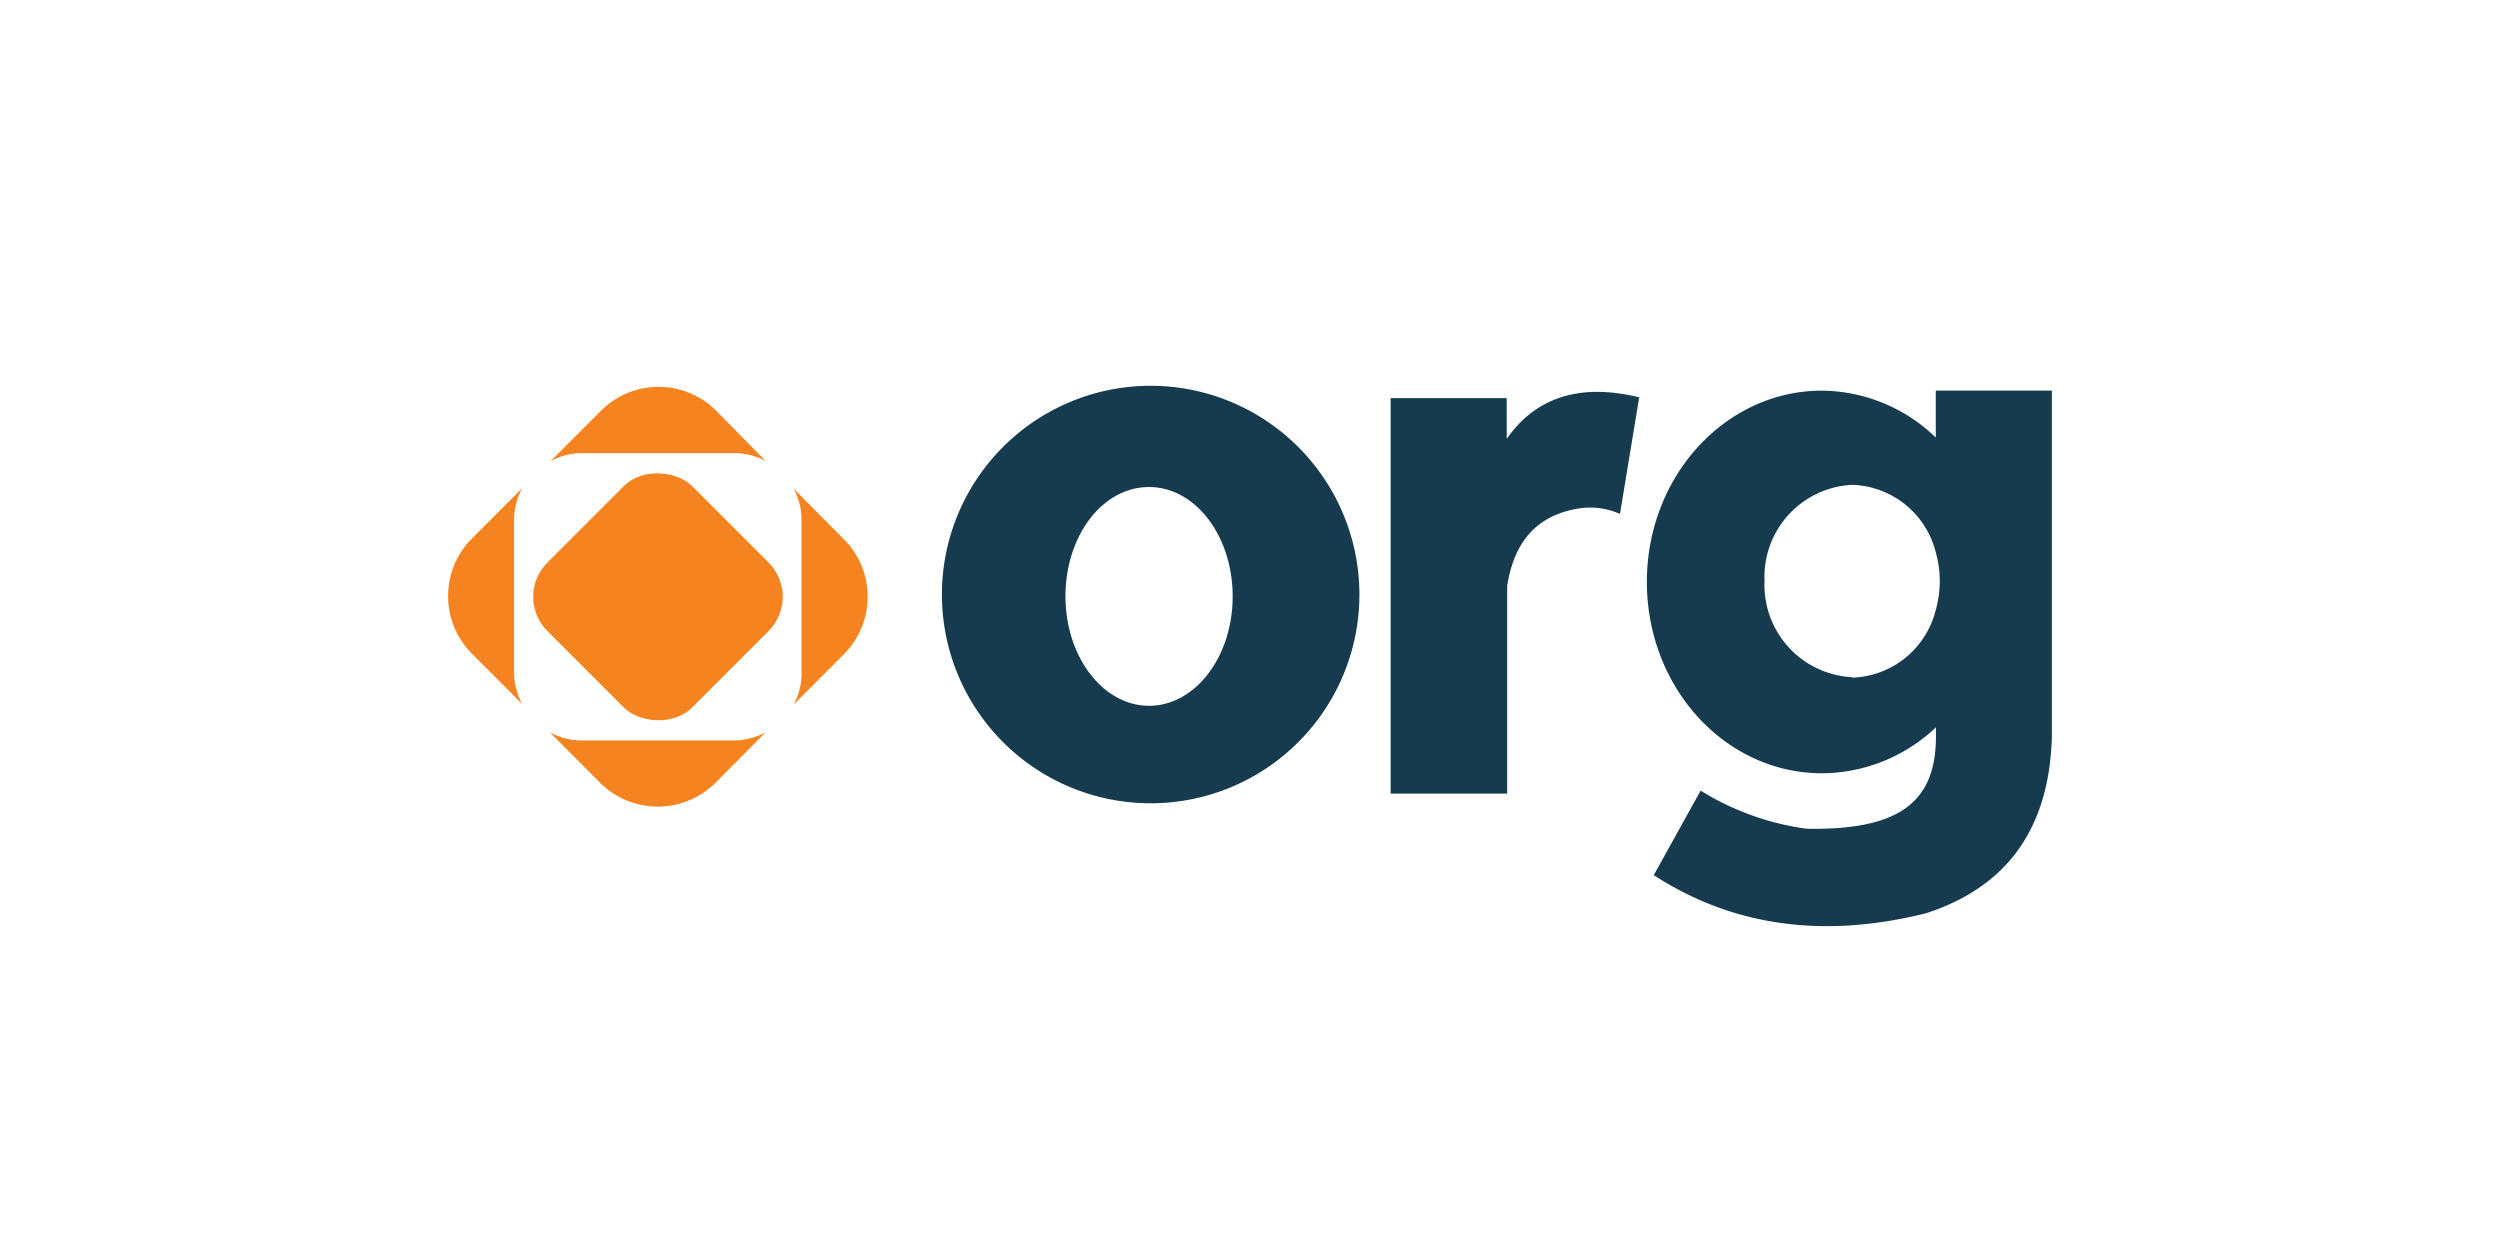
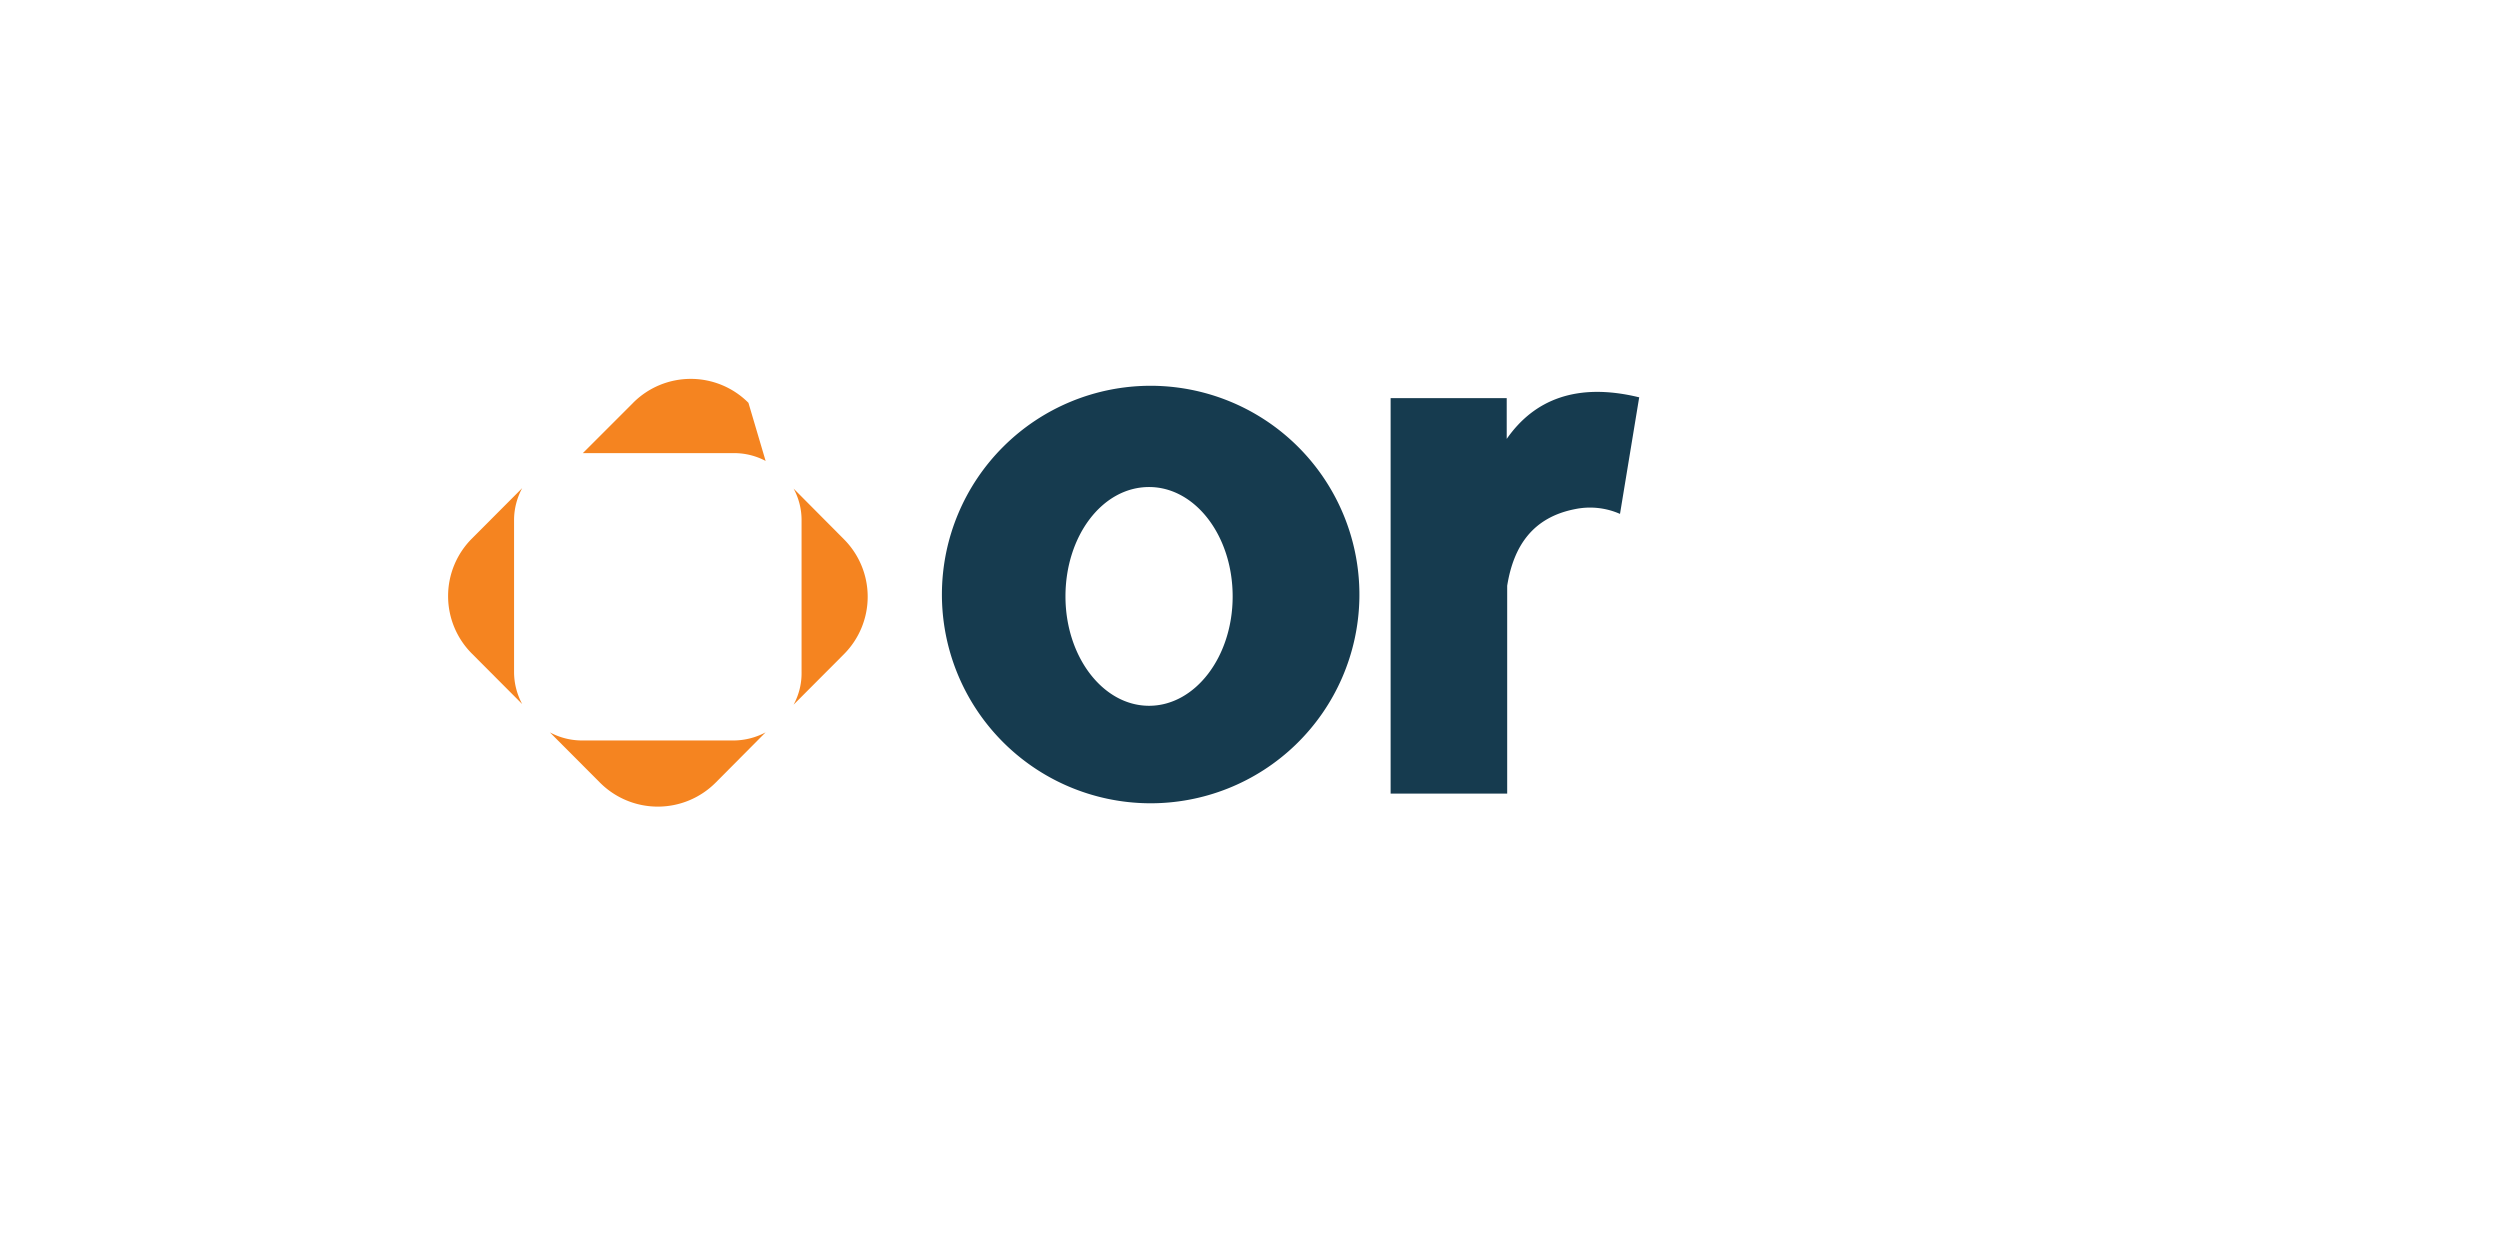
<svg xmlns="http://www.w3.org/2000/svg" id="Layer_1" data-name="Layer 1" viewBox="0 0 160 80">
  <defs>
    <style>.cls-1{fill:#f58420;}.cls-2{fill:#163b4f;}</style>
  </defs>
  <title>dotorg</title>
  <g id="_Group_" data-name=" Group ">
    <path id="path8" class="cls-1" d="M32.9,43a4.34,4.34,0,0,0,.52,2.06l-3.21-3.22a5.21,5.21,0,0,1,0-7.38l3.21-3.22a4.33,4.33,0,0,0-.52,2Z" />
-     <path id="path10" class="cls-1" d="M49,29.5A4.29,4.29,0,0,0,47,29h-9.7a4.22,4.22,0,0,0-2.06.51l3.22-3.22a5.21,5.21,0,0,1,7.38,0Z" />
+     <path id="path10" class="cls-1" d="M49,29.5A4.29,4.29,0,0,0,47,29h-9.7l3.22-3.22a5.21,5.21,0,0,1,7.38,0Z" />
    <path id="path12" class="cls-1" d="M54,41.88,50.79,45.1A4.22,4.22,0,0,0,51.3,43V33.33a4.22,4.22,0,0,0-.51-2.06L54,34.5A5.21,5.21,0,0,1,54,41.88Z" />
    <path id="path14" class="cls-1" d="M49,46.87,45.79,50.1a5.23,5.23,0,0,1-7.38,0l-3.22-3.23a4.34,4.34,0,0,0,2.06.52H47A4.41,4.41,0,0,0,49,46.87Z" />
  </g>
  <g id="_Group_2" data-name=" Group 2">
-     <rect id="rect17" class="cls-1" x="35.55" y="31.64" width="13.11" height="13.11" rx="3.1" transform="translate(-14.67 40.96) rotate(-45)" />
-   </g>
+     </g>
  <path id="path20" class="cls-2" d="M131.32,47.17h0v0Zm-7.43,0h0v0Z" />
-   <path id="path22" class="cls-2" d="M123.89,25V28A10.64,10.64,0,0,0,116.62,25c-6.2,0-11.22,5.48-11.22,12.24s5,12.25,11.22,12.25a10.69,10.69,0,0,0,7.28-2.94v.59c0,4.27-2.44,6-8.27,5.9a17.25,17.25,0,0,1-6.79-2.44l-3,5.41c4.93,3.19,10.69,4.12,17.42,2.44,5.12-1.66,7.9-5.35,8.06-11.31V25Zm-5.35,18.34a5.91,5.91,0,0,1-5.61-6.16,5.9,5.9,0,0,1,5.61-6.15,5.7,5.7,0,0,1,5.35,4.32,6.77,6.77,0,0,1,0,3.68A5.7,5.7,0,0,1,118.54,43.37Z" />
  <path id="path24" class="cls-2" d="M87,38.31A13.36,13.36,0,1,1,73.63,24.69,13.37,13.37,0,0,1,87,38.31ZM73.54,31.17c-3,0-5.35,3.14-5.35,7s2.4,7,5.35,7,5.35-3.13,5.35-7S76.5,31.17,73.54,31.17Z" />
  <path id="path26" class="cls-2" d="M104.91,25.42l-1.23,7.47a4.75,4.75,0,0,0-2.86-.31c-2.7.52-3.95,2.34-4.36,4.91v13.3H89V25.48h7.43v2.61c1.76-2.53,4.5-3.62,8.44-2.67Z" />
</svg>